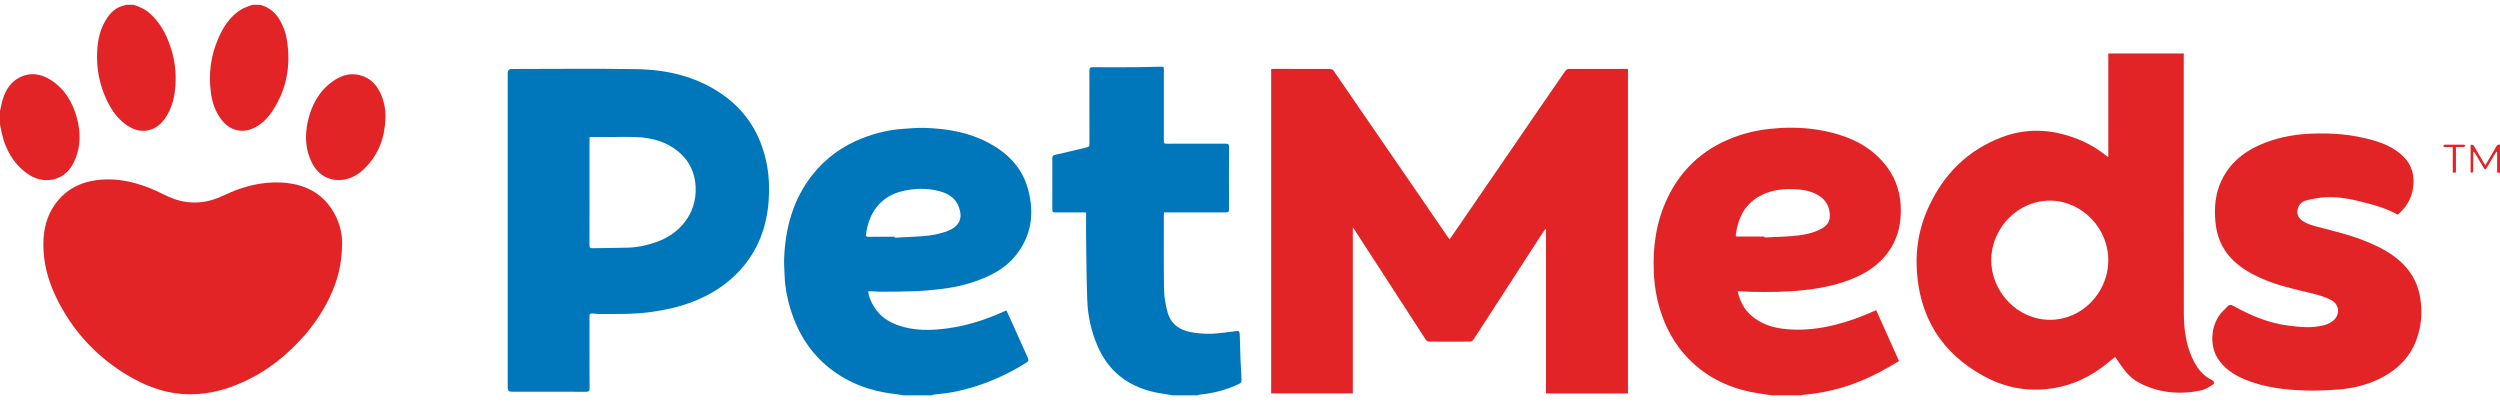
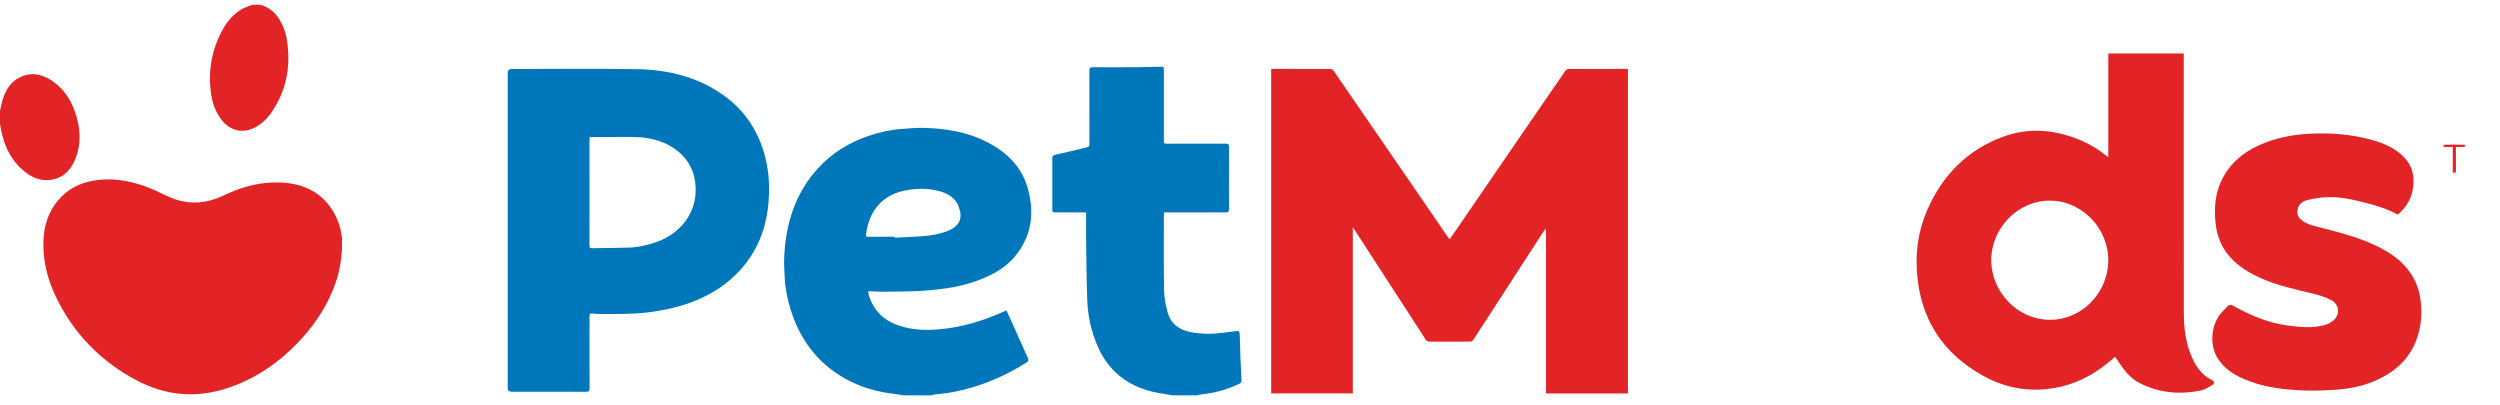
<svg xmlns="http://www.w3.org/2000/svg" width="216" height="35" viewBox="0 0 216 35" fill="none">
  <g clip-path="url(#clip0_76_2783)">
-     <path d="M153.109 34.155C152.763 34.106 152.417 34.06 152.072 34.009C149.921 33.693 147.977 32.911 146.346 31.439C145.071 30.288 144.172 28.884 143.6 27.27C143.172 26.064 142.946 24.821 142.888 23.541C142.786 21.302 143.1 19.141 144.07 17.106C145.365 14.388 147.488 12.608 150.335 11.675C151.462 11.306 152.622 11.127 153.806 11.06C155.266 10.978 156.707 11.085 158.126 11.426C159.91 11.854 161.512 12.623 162.734 14.043C163.634 15.09 164.129 16.304 164.216 17.689C164.319 19.324 163.957 20.814 162.898 22.096C162.046 23.126 160.926 23.763 159.695 24.221C158.413 24.699 157.077 24.94 155.719 25.084C154.247 25.239 152.77 25.241 151.294 25.214C150.918 25.207 150.544 25.176 150.136 25.155C150.317 25.991 150.667 26.689 151.279 27.236C152.156 28.02 153.224 28.339 154.364 28.439C156.707 28.646 158.919 28.093 161.074 27.238C161.415 27.103 161.748 26.948 162.102 26.795C162.759 28.261 163.409 29.71 164.076 31.199C163.501 31.527 162.942 31.867 162.364 32.171C160.653 33.071 158.843 33.686 156.93 33.98C156.558 34.037 156.181 34.066 155.807 34.11C155.745 34.118 155.685 34.139 155.624 34.155H153.108H153.109ZM152.449 20.438C152.449 20.464 152.45 20.491 152.45 20.517C153.253 20.479 154.057 20.46 154.857 20.395C155.626 20.333 156.39 20.214 157.103 19.896C157.626 19.663 158.08 19.341 158.095 18.699C158.114 17.877 157.76 17.243 157.036 16.832C156.413 16.477 155.727 16.374 155.025 16.345C154.08 16.306 153.152 16.407 152.286 16.814C150.819 17.502 150.172 18.75 149.973 20.29C149.951 20.455 150.064 20.437 150.16 20.437C150.923 20.439 151.686 20.438 152.45 20.438L152.449 20.438Z" fill="#E22426" />
    <path d="M78.035 34.155C77.805 34.117 77.576 34.069 77.346 34.044C75.799 33.873 74.328 33.453 72.971 32.683C70.588 31.331 69.086 29.281 68.291 26.688C68.004 25.755 67.827 24.798 67.79 23.82C67.771 23.312 67.73 22.803 67.751 22.296C67.861 19.659 68.531 17.203 70.2 15.097C71.352 13.642 72.815 12.599 74.543 11.927C75.648 11.498 76.789 11.22 77.972 11.136C78.626 11.09 79.282 11.028 79.934 11.05C81.821 11.115 83.662 11.42 85.359 12.314C86.99 13.173 88.248 14.392 88.777 16.195C89.406 18.339 89.162 20.369 87.697 22.146C87.004 22.987 86.1 23.551 85.109 23.98C83.906 24.501 82.648 24.813 81.35 24.964C80.603 25.051 79.854 25.125 79.103 25.157C78.145 25.198 77.184 25.198 76.224 25.204C75.856 25.206 75.488 25.175 75.12 25.161C75.089 25.16 75.058 25.175 75.005 25.188C75.073 25.672 75.266 26.101 75.516 26.506C76.028 27.335 76.791 27.844 77.696 28.14C78.776 28.494 79.886 28.552 81.018 28.463C83.087 28.302 85.028 27.704 86.9 26.84C86.906 26.837 86.916 26.84 86.964 26.84C87.145 27.238 87.337 27.651 87.523 28.067C87.946 29.009 88.363 29.953 88.792 30.892C88.882 31.09 88.894 31.195 88.673 31.334C86.71 32.568 84.603 33.438 82.325 33.879C81.781 33.984 81.224 34.022 80.673 34.094C80.614 34.102 80.559 34.135 80.501 34.156H78.035L78.035 34.155ZM77.299 20.456C77.3 20.484 77.3 20.512 77.301 20.539C78.093 20.497 78.886 20.463 79.678 20.41C80.43 20.36 81.17 20.23 81.876 19.954C82.247 19.809 82.592 19.609 82.809 19.26C83.08 18.825 83.008 18.361 82.852 17.912C82.582 17.131 81.964 16.738 81.213 16.53C80.132 16.231 79.043 16.256 77.96 16.515C77.064 16.728 76.306 17.173 75.732 17.906C75.184 18.604 74.939 19.419 74.817 20.282C74.796 20.433 74.889 20.457 75.013 20.457C75.775 20.455 76.537 20.456 77.299 20.456V20.456Z" fill="#0076BB" />
    <path d="M101.316 34.155C101.086 34.117 100.858 34.072 100.627 34.041C99.181 33.844 97.838 33.394 96.696 32.45C95.836 31.739 95.228 30.844 94.796 29.823C94.279 28.596 93.994 27.309 93.942 25.988C93.871 24.192 93.867 22.395 93.84 20.598C93.83 19.948 93.838 19.299 93.838 18.649V18.363C93.726 18.358 93.638 18.35 93.55 18.35C92.753 18.349 91.956 18.345 91.158 18.353C90.974 18.355 90.918 18.297 90.919 18.114C90.925 16.626 90.924 15.138 90.92 13.65C90.92 13.497 90.958 13.425 91.128 13.387C92.005 13.191 92.877 12.973 93.752 12.768C94.127 12.679 94.129 12.685 94.129 12.312C94.129 10.248 94.133 8.185 94.123 6.122C94.122 5.872 94.187 5.804 94.439 5.806C95.697 5.818 96.954 5.813 98.212 5.805C98.884 5.801 99.556 5.776 100.229 5.764C100.555 5.759 100.556 5.763 100.556 6.08C100.556 8.086 100.556 10.092 100.556 12.097C100.556 12.415 100.556 12.416 100.883 12.416C102.552 12.416 104.221 12.421 105.889 12.411C106.132 12.409 106.19 12.484 106.189 12.717C106.181 14.501 106.18 16.285 106.189 18.069C106.19 18.302 106.117 18.355 105.895 18.354C104.226 18.345 102.557 18.349 100.889 18.349H100.57C100.564 18.454 100.556 18.541 100.556 18.628C100.557 20.774 100.537 22.919 100.575 25.064C100.586 25.701 100.71 26.35 100.876 26.968C101.147 27.97 101.871 28.506 102.877 28.695C103.794 28.868 104.712 28.878 105.634 28.753C106.047 28.697 106.461 28.654 106.875 28.6C107.006 28.584 107.077 28.63 107.093 28.763C107.099 28.811 107.114 28.859 107.115 28.908C107.135 29.555 107.148 30.203 107.172 30.851C107.198 31.514 107.228 32.176 107.269 32.838C107.28 33.017 107.209 33.094 107.054 33.169C105.98 33.688 104.846 33.976 103.663 34.093C103.603 34.099 103.545 34.134 103.486 34.155H101.316Z" fill="#0076BB" />
-     <path d="M11.542 0.416C12.062 0.577 12.545 0.8 12.958 1.168C13.828 1.947 14.355 2.935 14.722 4.02C15.045 4.975 15.202 5.965 15.175 6.971C15.144 8.157 14.937 9.305 14.211 10.295C13.794 10.864 13.249 11.24 12.535 11.298C12.004 11.342 11.514 11.175 11.066 10.891C10.22 10.352 9.664 9.569 9.238 8.684C8.577 7.312 8.311 5.855 8.401 4.34C8.455 3.425 8.653 2.538 9.134 1.739C9.525 1.09 10.037 0.593 10.817 0.448C10.83 0.445 10.84 0.427 10.852 0.416C11.082 0.416 11.312 0.416 11.542 0.416Z" fill="#E22426" />
    <path d="M22.493 0.416C23.201 0.619 23.747 1.03 24.131 1.66C24.455 2.192 24.675 2.765 24.776 3.376C25.163 5.719 24.759 7.895 23.359 9.846C23.047 10.281 22.654 10.644 22.19 10.923C21.103 11.579 19.929 11.366 19.151 10.364C18.601 9.658 18.328 8.836 18.217 7.965C18.011 6.372 18.208 4.826 18.848 3.346C19.291 2.321 19.88 1.399 20.862 0.806C21.149 0.633 21.487 0.544 21.802 0.416C22.032 0.416 22.262 0.416 22.493 0.416L22.493 0.416Z" fill="#E22426" />
    <path d="M4.98208e-06 9.59C0.084 9.235 0.145 8.872 0.257 8.525C0.5 7.77 0.904 7.118 1.622 6.729C2.588 6.207 3.535 6.358 4.417 6.93C5.613 7.706 6.287 8.862 6.648 10.211C6.955 11.362 6.981 12.518 6.545 13.644C6.178 14.595 5.569 15.318 4.506 15.519C3.691 15.673 2.959 15.434 2.306 14.96C1.134 14.11 0.486 12.92 0.159 11.536C0.096 11.268 0.052 10.995 -0 10.724C-0 10.346 -0 9.968 -0 9.59L4.98208e-06 9.59Z" fill="#E22426" />
-     <path d="M216 14.918H215.753V13.138C215.732 13.13 215.712 13.122 215.691 13.114C215.645 13.181 215.594 13.246 215.552 13.316C215.323 13.705 215.098 14.096 214.868 14.483C214.755 14.674 214.694 14.676 214.58 14.486C214.339 14.086 214.106 13.681 213.868 13.278C213.829 13.212 213.784 13.151 213.686 13.102C213.686 13.574 213.686 14.046 213.686 14.518C213.686 14.591 213.681 14.665 213.686 14.739C213.696 14.898 213.628 14.952 213.461 14.897V12.524C213.623 12.454 213.702 12.534 213.777 12.664C214.049 13.141 214.33 13.614 214.608 14.087C214.64 14.143 214.678 14.195 214.735 14.28C214.962 13.893 215.175 13.53 215.386 13.166C215.481 13.003 215.582 12.843 215.665 12.674C215.737 12.525 215.842 12.47 216 12.501V14.918V14.918Z" fill="#E22426" />
    <path d="M140.655 33.998H133.574V19.805C133.553 19.798 133.532 19.792 133.511 19.785C133.36 20.013 133.206 20.238 133.057 20.467C131.951 22.175 130.846 23.883 129.74 25.591C128.925 26.851 128.112 28.114 127.289 29.369C127.239 29.446 127.111 29.515 127.018 29.515C125.834 29.525 124.651 29.525 123.467 29.515C123.375 29.514 123.248 29.444 123.198 29.367C121.694 27.056 120.197 24.741 118.699 22.427C118.138 21.559 117.576 20.692 117.014 19.824C116.984 19.778 116.949 19.735 116.884 19.646V33.988H109.83V5.961C109.908 5.957 109.98 5.951 110.052 5.951C111.671 5.951 113.29 5.948 114.91 5.957C115.012 5.957 115.156 6.014 115.211 6.093C117.814 9.87 120.409 13.652 123.005 17.433C123.701 18.448 124.396 19.464 125.092 20.479C125.133 20.537 125.181 20.59 125.248 20.673C125.481 20.339 125.701 20.027 125.917 19.712C128.172 16.423 130.426 13.134 132.681 9.845C133.53 8.607 134.379 7.368 135.236 6.136C135.295 6.05 135.422 5.96 135.518 5.959C137.187 5.948 138.856 5.952 140.524 5.952C140.564 5.952 140.603 5.959 140.655 5.963V33.999V33.998Z" fill="#E22426" />
    <path d="M182.749 30.831C182.349 31.154 181.979 31.479 181.582 31.767C180.162 32.801 178.587 33.442 176.83 33.618C174.848 33.815 172.996 33.399 171.271 32.426C169.602 31.484 168.181 30.263 167.173 28.608C166.34 27.243 165.877 25.752 165.685 24.169C165.425 22.038 165.697 19.974 166.572 18.018C167.867 15.121 169.954 12.997 172.944 11.859C175.321 10.954 177.674 11.191 179.97 12.211C180.686 12.53 181.344 12.944 181.956 13.433C182.004 13.472 182.06 13.5 182.156 13.562V4.62H188.677V4.989C188.677 12.328 188.671 19.668 188.683 27.008C188.686 28.358 188.839 29.696 189.415 30.944C189.788 31.75 190.287 32.447 191.122 32.843C191.332 32.942 191.357 33.136 191.148 33.262C190.828 33.454 190.493 33.67 190.136 33.742C188.282 34.114 186.48 33.95 184.787 33.054C184.048 32.663 183.553 32.011 183.089 31.338C182.978 31.176 182.87 31.012 182.749 30.832V30.831ZM172.04 22.463C172.049 25.228 174.303 27.614 177.092 27.63C179.894 27.647 182.074 25.298 182.154 22.649C182.242 19.785 179.944 17.415 177.244 17.336C174.387 17.254 172.059 19.684 172.04 22.462V22.463Z" fill="#E22426" />
    <path d="M43.866 19.89C43.866 15.362 43.866 10.833 43.866 6.304C43.866 6.075 43.982 5.96 44.215 5.96C47.824 5.96 51.432 5.914 55.04 5.976C57.621 6.021 60.092 6.594 62.278 8.066C64.428 9.514 65.704 11.543 66.227 14.067C66.452 15.153 66.489 16.253 66.411 17.348C66.251 19.6 65.497 21.629 63.96 23.324C62.836 24.564 61.462 25.439 59.912 26.047C58.756 26.5 57.556 26.769 56.328 26.946C54.828 27.162 53.32 27.13 51.813 27.128C51.601 27.128 51.389 27.107 51.177 27.085C50.978 27.065 50.926 27.153 50.93 27.342C50.941 27.859 50.934 28.377 50.934 28.895C50.934 30.441 50.928 31.985 50.94 33.531C50.942 33.777 50.884 33.852 50.628 33.851C48.491 33.84 46.354 33.845 44.217 33.845C43.983 33.845 43.866 33.73 43.866 33.501C43.866 28.964 43.866 24.428 43.866 19.891V19.89ZM50.952 11.839C50.944 11.911 50.935 11.951 50.935 11.99C50.934 15.071 50.935 18.152 50.931 21.232C50.931 21.421 51.019 21.447 51.172 21.445C52.214 21.427 53.256 21.428 54.297 21.395C55.144 21.369 55.965 21.181 56.762 20.895C58.692 20.205 60.211 18.489 60.103 16.165C60.047 14.942 59.585 13.922 58.653 13.134C57.594 12.239 56.326 11.892 54.968 11.844C54.172 11.816 53.374 11.839 52.577 11.839C52.044 11.839 51.511 11.839 50.952 11.839Z" fill="#0076BB" />
    <path d="M29.559 20.976C29.55 22.904 29.129 24.348 28.463 25.73C27.796 27.116 26.917 28.356 25.862 29.474C24.168 31.27 22.198 32.648 19.857 33.465C18.878 33.807 17.867 34.014 16.829 34.059C14.57 34.157 12.557 33.402 10.687 32.222C8.182 30.64 6.257 28.516 4.935 25.86C4.294 24.572 3.865 23.213 3.768 21.773C3.66 20.185 3.92 18.677 4.952 17.392C5.813 16.322 6.96 15.754 8.301 15.571C10.133 15.321 11.851 15.745 13.508 16.496C14.015 16.726 14.506 17 15.028 17.185C16.505 17.706 17.945 17.553 19.346 16.879C20.922 16.122 22.575 15.675 24.334 15.773C26.216 15.877 27.785 16.594 28.791 18.271C29.359 19.216 29.574 20.26 29.559 20.977V20.976Z" fill="#E22426" />
    <path d="M207.159 18.549C206.308 18.059 205.397 17.785 204.476 17.545C203.333 17.247 202.177 16.98 200.986 17.038C200.426 17.066 199.864 17.166 199.318 17.297C198.925 17.392 198.612 17.645 198.518 18.084C198.439 18.457 198.543 18.769 198.838 19.005C199.26 19.343 199.774 19.476 200.281 19.608C201.756 19.991 203.238 20.345 204.647 20.942C205.647 21.366 206.602 21.867 207.412 22.61C208.282 23.407 208.847 24.382 209.071 25.534C209.322 26.822 209.238 28.1 208.786 29.338C208.254 30.794 207.246 31.837 205.9 32.566C204.7 33.217 203.399 33.546 202.049 33.651C201.086 33.726 200.114 33.773 199.15 33.739C197.361 33.676 195.585 33.472 193.913 32.766C192.983 32.374 192.162 31.829 191.605 30.958C190.917 29.882 190.96 28.071 191.99 26.948C192.134 26.791 192.299 26.653 192.439 26.492C192.604 26.302 192.756 26.312 192.971 26.431C194.432 27.246 195.958 27.898 197.632 28.121C198.689 28.262 199.754 28.374 200.808 28.093C201.041 28.031 201.274 27.926 201.474 27.791C202.207 27.293 202.189 26.331 201.406 25.921C200.927 25.671 200.392 25.504 199.864 25.376C198.296 24.994 196.712 24.67 195.236 23.986C194.283 23.545 193.393 23.009 192.684 22.22C191.905 21.352 191.514 20.308 191.411 19.163C191.298 17.915 191.4 16.69 191.965 15.538C192.647 14.148 193.747 13.204 195.133 12.571C196.522 11.937 197.989 11.635 199.511 11.555C201.383 11.457 203.229 11.602 205.034 12.119C205.978 12.39 206.867 12.779 207.597 13.471C208.422 14.253 208.651 15.212 208.478 16.3C208.333 17.218 207.872 17.949 207.159 18.548L207.159 18.549Z" fill="#E22426" />
-     <path d="M33.306 10.156C33.261 11.845 32.73 13.339 31.51 14.545C30.96 15.088 30.311 15.471 29.527 15.545C28.42 15.651 27.482 15.107 26.959 14.083C26.372 12.932 26.326 11.72 26.597 10.487C26.904 9.09 27.555 7.888 28.736 7.033C29.562 6.436 30.473 6.217 31.452 6.614C32.186 6.911 32.639 7.499 32.94 8.209C33.202 8.828 33.316 9.479 33.306 10.155V10.156Z" fill="#E22426" />
    <path d="M212.192 12.702V14.904C212.099 14.909 212.022 14.914 211.92 14.92V12.702C211.677 12.702 211.459 12.708 211.24 12.698C211.182 12.695 211.127 12.641 211.07 12.611C211.128 12.573 211.185 12.503 211.242 12.502C211.784 12.494 212.326 12.495 212.867 12.501C212.924 12.502 212.98 12.559 213.036 12.589C212.978 12.627 212.923 12.693 212.863 12.697C212.652 12.71 212.44 12.702 212.191 12.702H212.192Z" fill="#E22426" />
  </g>
  <defs>
    <clipPath id="clip0_76_2783">
      <rect width="216" height="33.739" fill="white" transform="translate(0 0.416)" />
    </clipPath>
  </defs>
</svg>